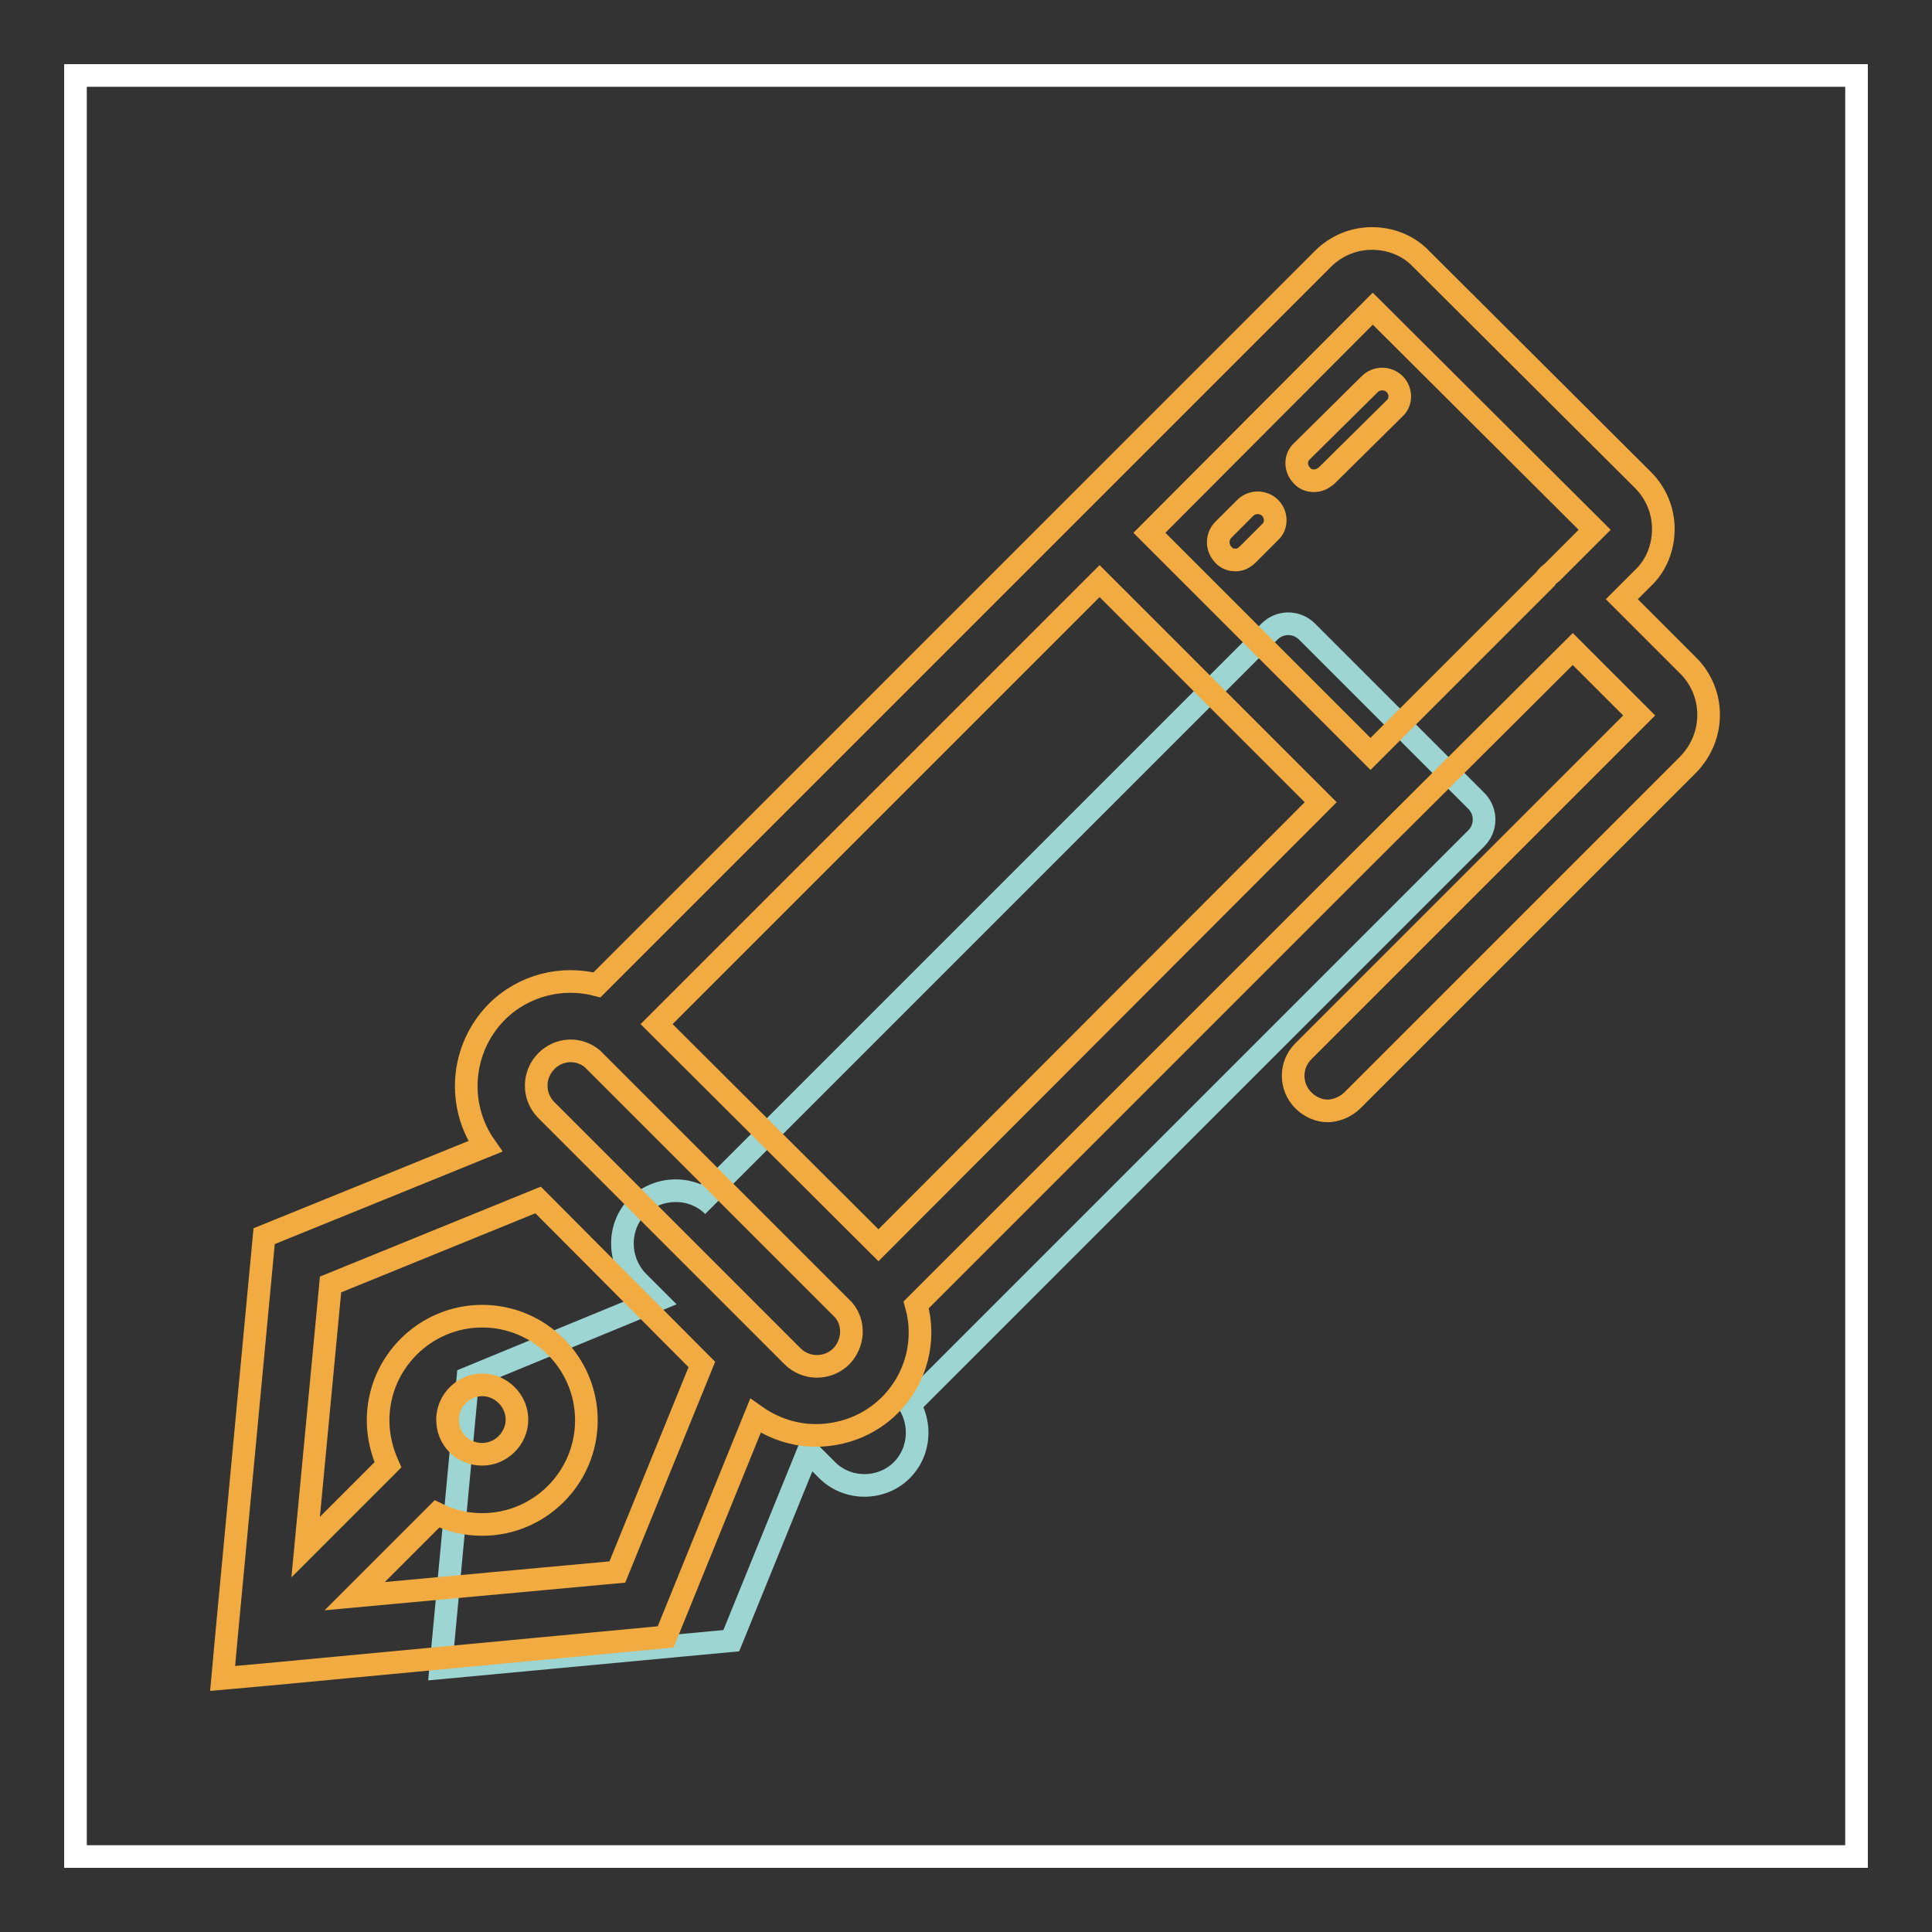
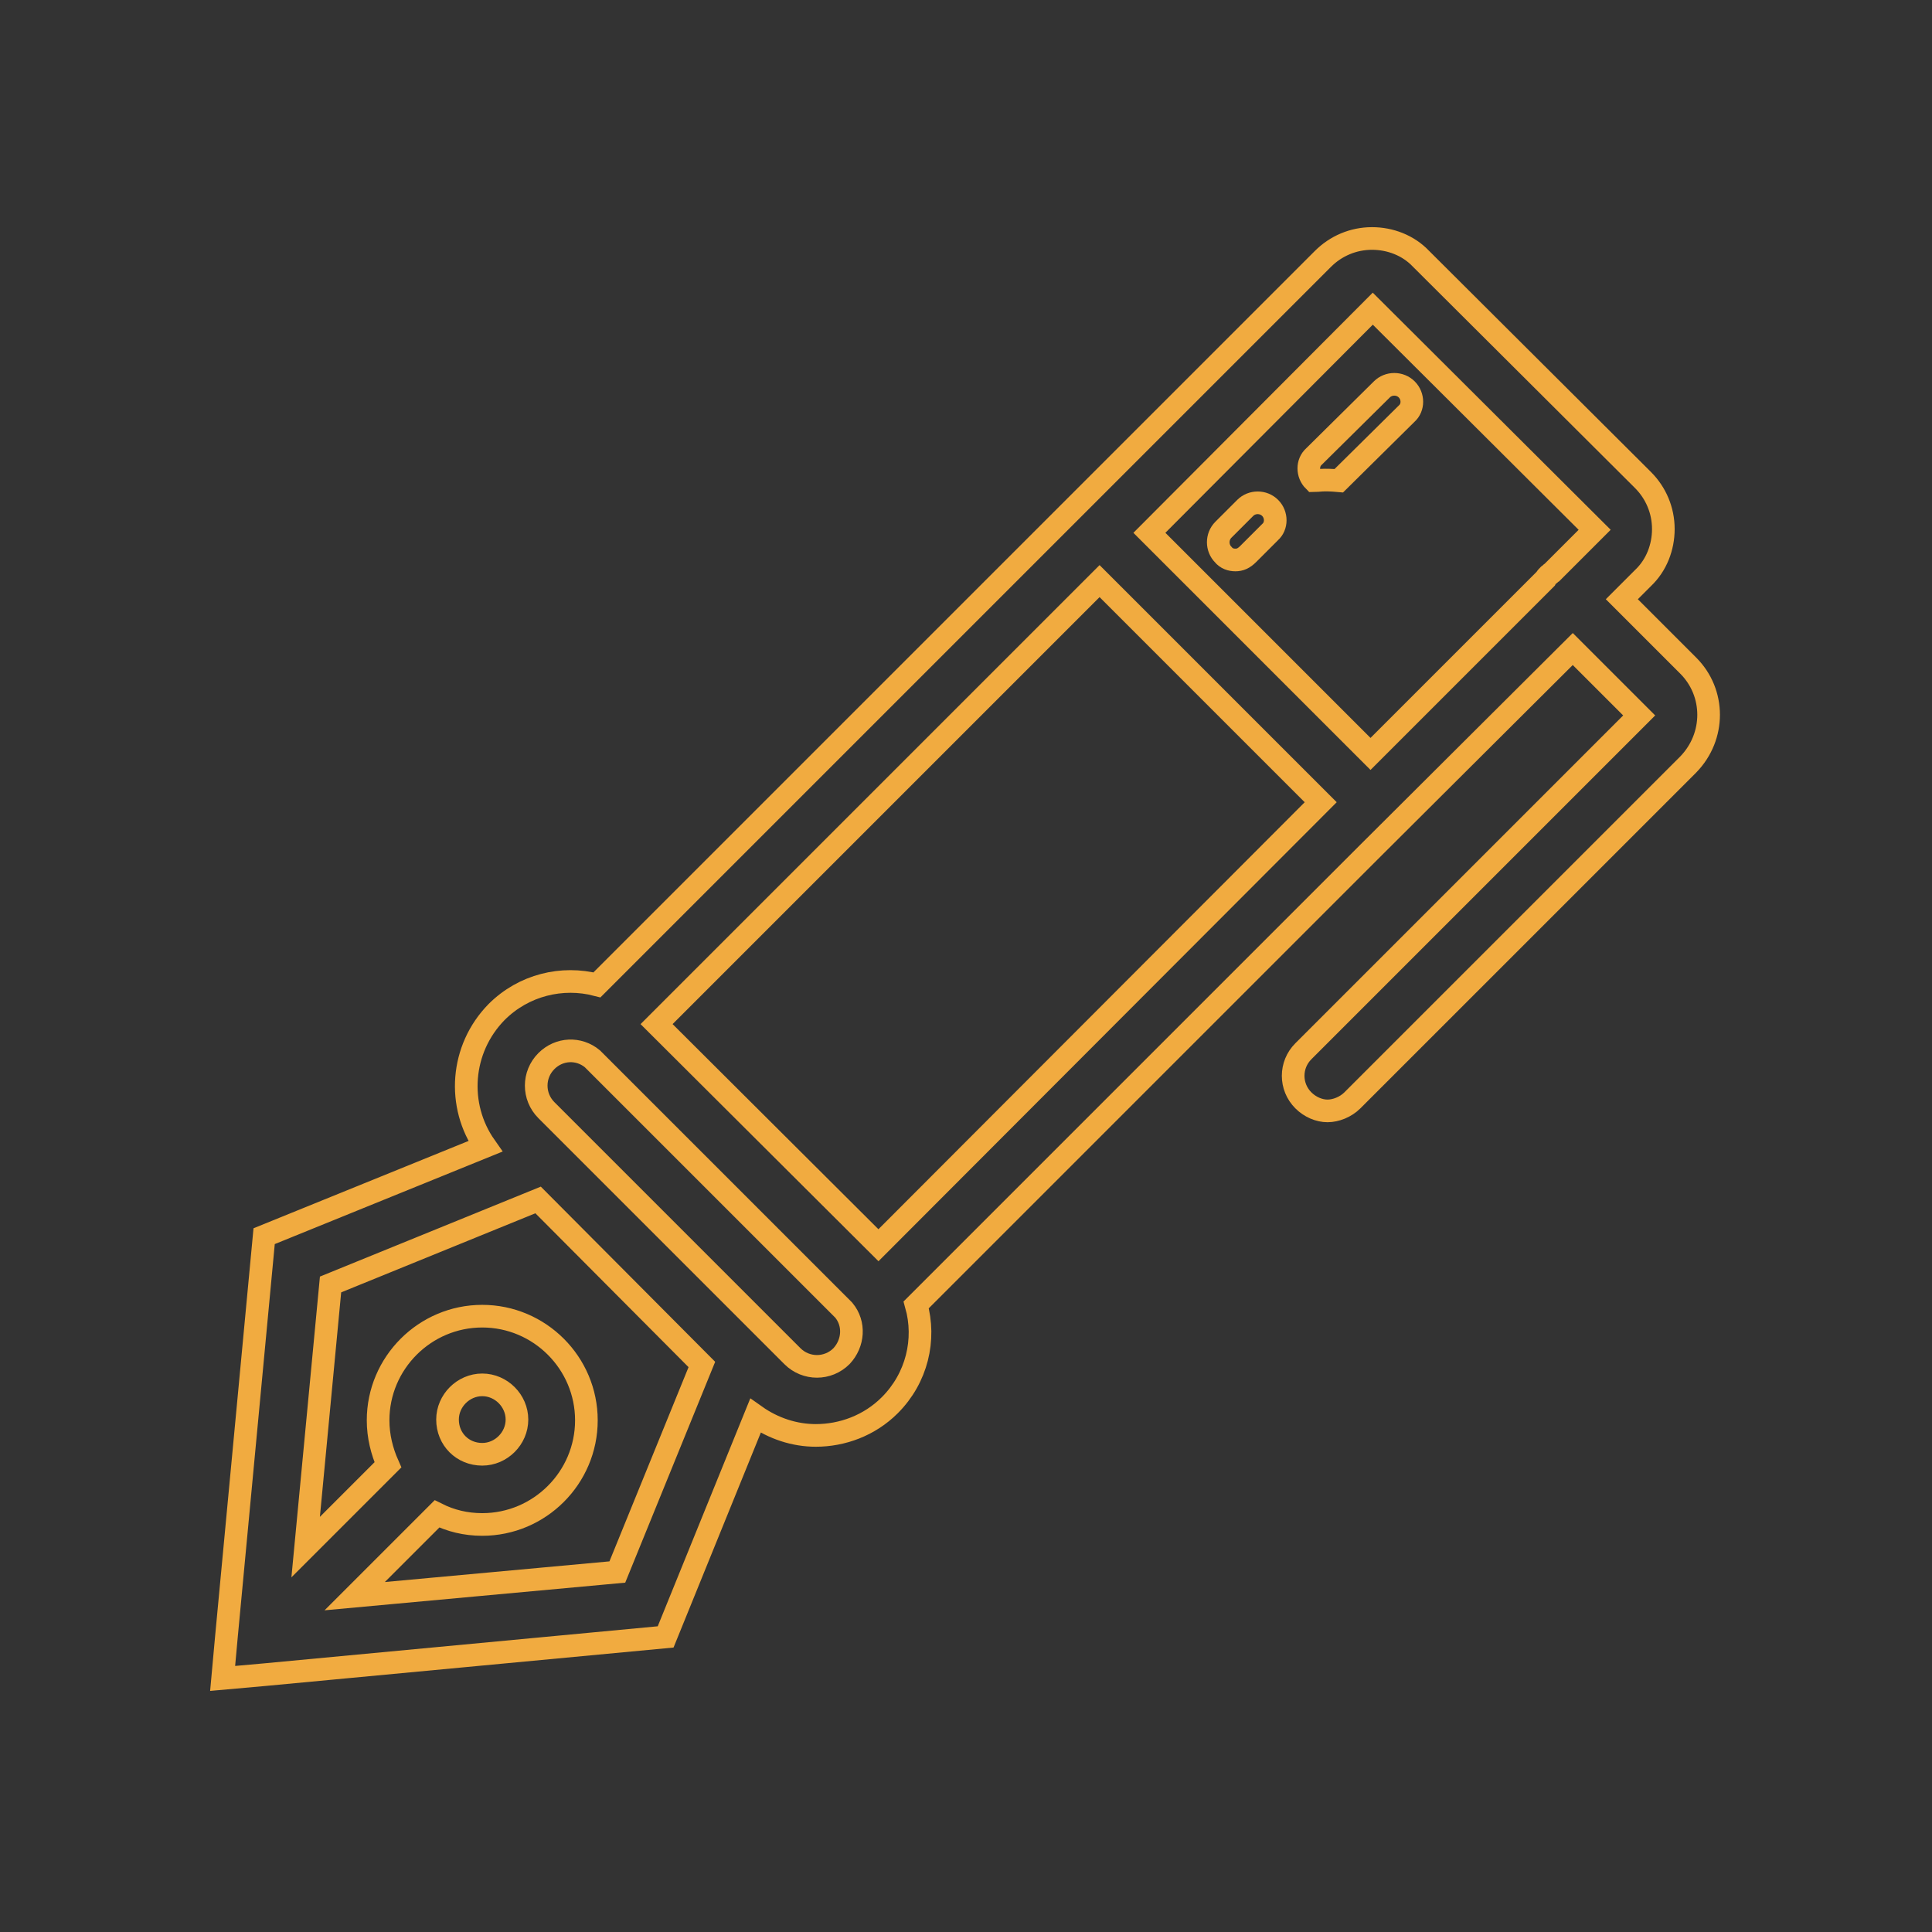
<svg xmlns="http://www.w3.org/2000/svg" version="1.1" x="0px" y="0px" viewBox="0 0 256 256" enable-background="new 0 0 256 256" xml:space="preserve">
  <rect x="0" y="0" width="256" height="256" fill="#333333" stroke="none" />
  <g>
-     <path stroke-width="3" fill-opacity="0" stroke="#ffffff" d="M10,10h236v236H10V10z" />
-     <path stroke-width="3" fill-opacity="0" stroke="#9dd5d2" d="M119.5,194.8c2.7-2.7,2.7-7.2,0-10l1.2,1.2l49.8-49.8l20.5-20.5l4.6-4.6c1.4-1.4,1.4-3.6,0-5l-22.4-22.4 c-1.4-1.4-3.6-1.4-5,0l-25.1,25.1l-49.8,49.8l1.2,1.2c-2.7-2.7-7.2-2.7-10,0c-2.7,2.7-2.7,7.2,0,10l2.5,2.5L62,182.6L58.4,221 l38.5-3.6l10.2-25.1l2.5,2.5C112.3,197.5,116.8,197.5,119.5,194.8z" />
    <path stroke-width="3" fill-opacity="0" stroke="#f1ab40" d="M223.7,88.2l-8.8-8.8l2.8-2.8c1.8-1.7,2.7-4.1,2.7-6.5c0-2.5-1-4.8-2.7-6.5l-29.4-29.3 c-1.7-1.8-4.1-2.7-6.5-2.7c-2.5,0-4.8,1-6.5,2.7l-36.2,36.2l-60,60c-4.6-1.2-9.7,0-13.3,3.6c-4.8,4.9-5.3,12.4-1.5,17.8l-29.3,11.9 l-5,53.1l-0.5,5.5l5.6-0.5l53.1-5l11.9-29.3c2.4,1.7,5.2,2.6,8,2.6c3.5,0,7.1-1.3,9.8-4l0,0c3.6-3.6,4.8-8.7,3.5-13.3l60-60 L208.4,86l8.8,8.8l-44.5,44.5c-1.8,1.8-1.8,4.7,0,6.5c0.9,0.9,2.1,1.4,3.2,1.4s2.4-0.5,3.3-1.4l44.5-44.5 C227.3,97.6,227.3,91.8,223.7,88.2z M81.8,208.3L47,211.5l10.9-10.9c1.8,0.9,3.8,1.4,6,1.4c7.6,0,13.8-6.2,13.8-13.8 c0-7.6-6.2-13.8-13.8-13.8c-7.6,0-13.8,6.2-13.8,13.8c0,2.1,0.5,4.1,1.3,5.9L40.5,205l3.3-34.8L71.3,159L93,180.8L81.8,208.3 L81.8,208.3z M59.3,188.1c0-2.5,2.1-4.6,4.6-4.6c2.5,0,4.6,2.1,4.6,4.6c0,2.5-2.1,4.6-4.6,4.6C61.3,192.7,59.3,190.7,59.3,188.1z  M111.5,179.7c-1.8,1.8-4.7,1.8-6.5,0l-29.4-29.4l-2.1-2.1l-1.1-1.1c-1.8-1.8-1.8-4.7,0-6.5c1.7-1.7,4.3-1.8,6.1-0.3l33.3,33.3 C113.3,175.4,113.1,178,111.5,179.7z M116.4,165L87,135.7L145.7,77l29.3,29.3L116.4,165L116.4,165z M181.9,40.9l29.4,29.3l-5.6,5.6 c-0.2,0.1-0.3,0.3-0.5,0.4c-0.2,0.2-0.3,0.3-0.4,0.5l-23.2,23.2l-29.3-29.3L181.9,40.9L181.9,40.9z" />
-     <path stroke-width="3" fill-opacity="0" stroke="#f1ab40" d="M174.1,63.7c-0.6,0-1.2-0.2-1.6-0.7c-0.9-0.9-0.9-2.4,0-3.2l9-8.9c0.9-0.9,2.4-0.9,3.3,0s0.9,2.4,0,3.2 l-9,8.9C175.2,63.5,174.7,63.7,174.1,63.7z M163.7,74.2c-0.6,0-1.2-0.2-1.6-0.7c-0.9-0.9-0.9-2.4,0-3.3l2.9-2.9 c0.9-0.9,2.4-0.9,3.3,0c0.9,0.9,0.9,2.4,0,3.2l-2.9,2.9C164.8,74,164.3,74.2,163.7,74.2z" />
+     <path stroke-width="3" fill-opacity="0" stroke="#f1ab40" d="M174.1,63.7c-0.9-0.9-0.9-2.4,0-3.2l9-8.9c0.9-0.9,2.4-0.9,3.3,0s0.9,2.4,0,3.2 l-9,8.9C175.2,63.5,174.7,63.7,174.1,63.7z M163.7,74.2c-0.6,0-1.2-0.2-1.6-0.7c-0.9-0.9-0.9-2.4,0-3.3l2.9-2.9 c0.9-0.9,2.4-0.9,3.3,0c0.9,0.9,0.9,2.4,0,3.2l-2.9,2.9C164.8,74,164.3,74.2,163.7,74.2z" />
  </g>
</svg>